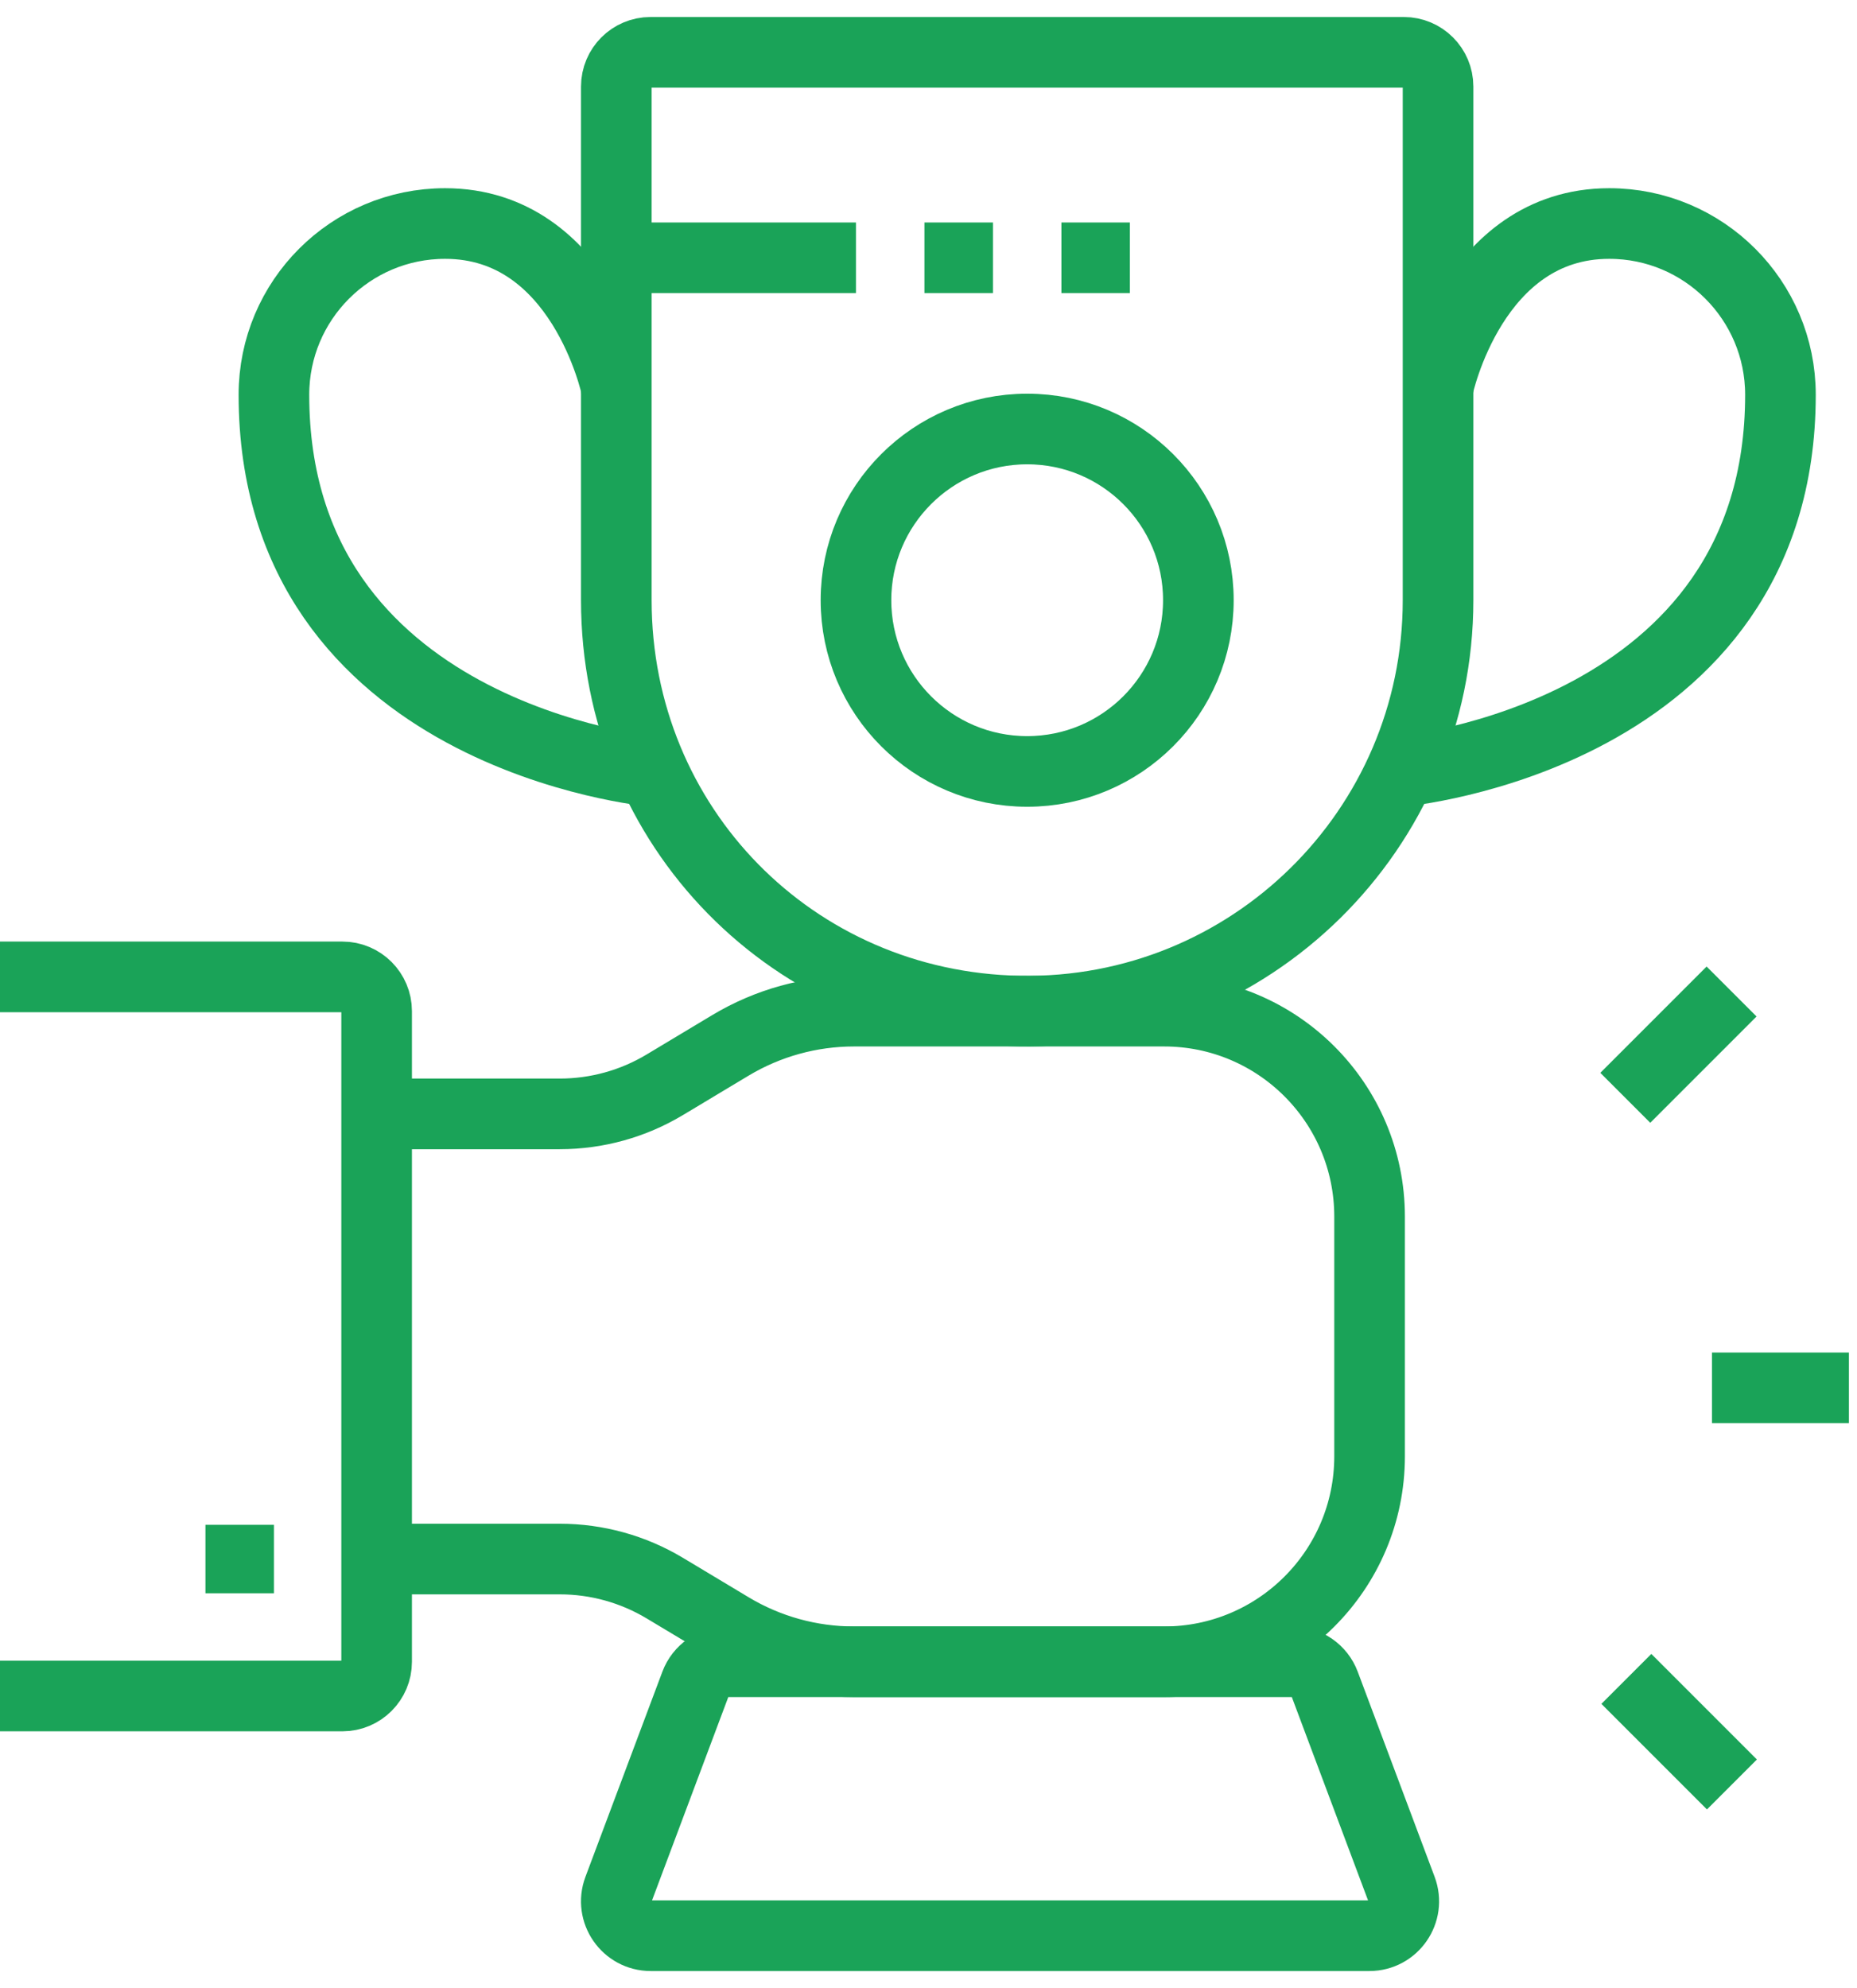
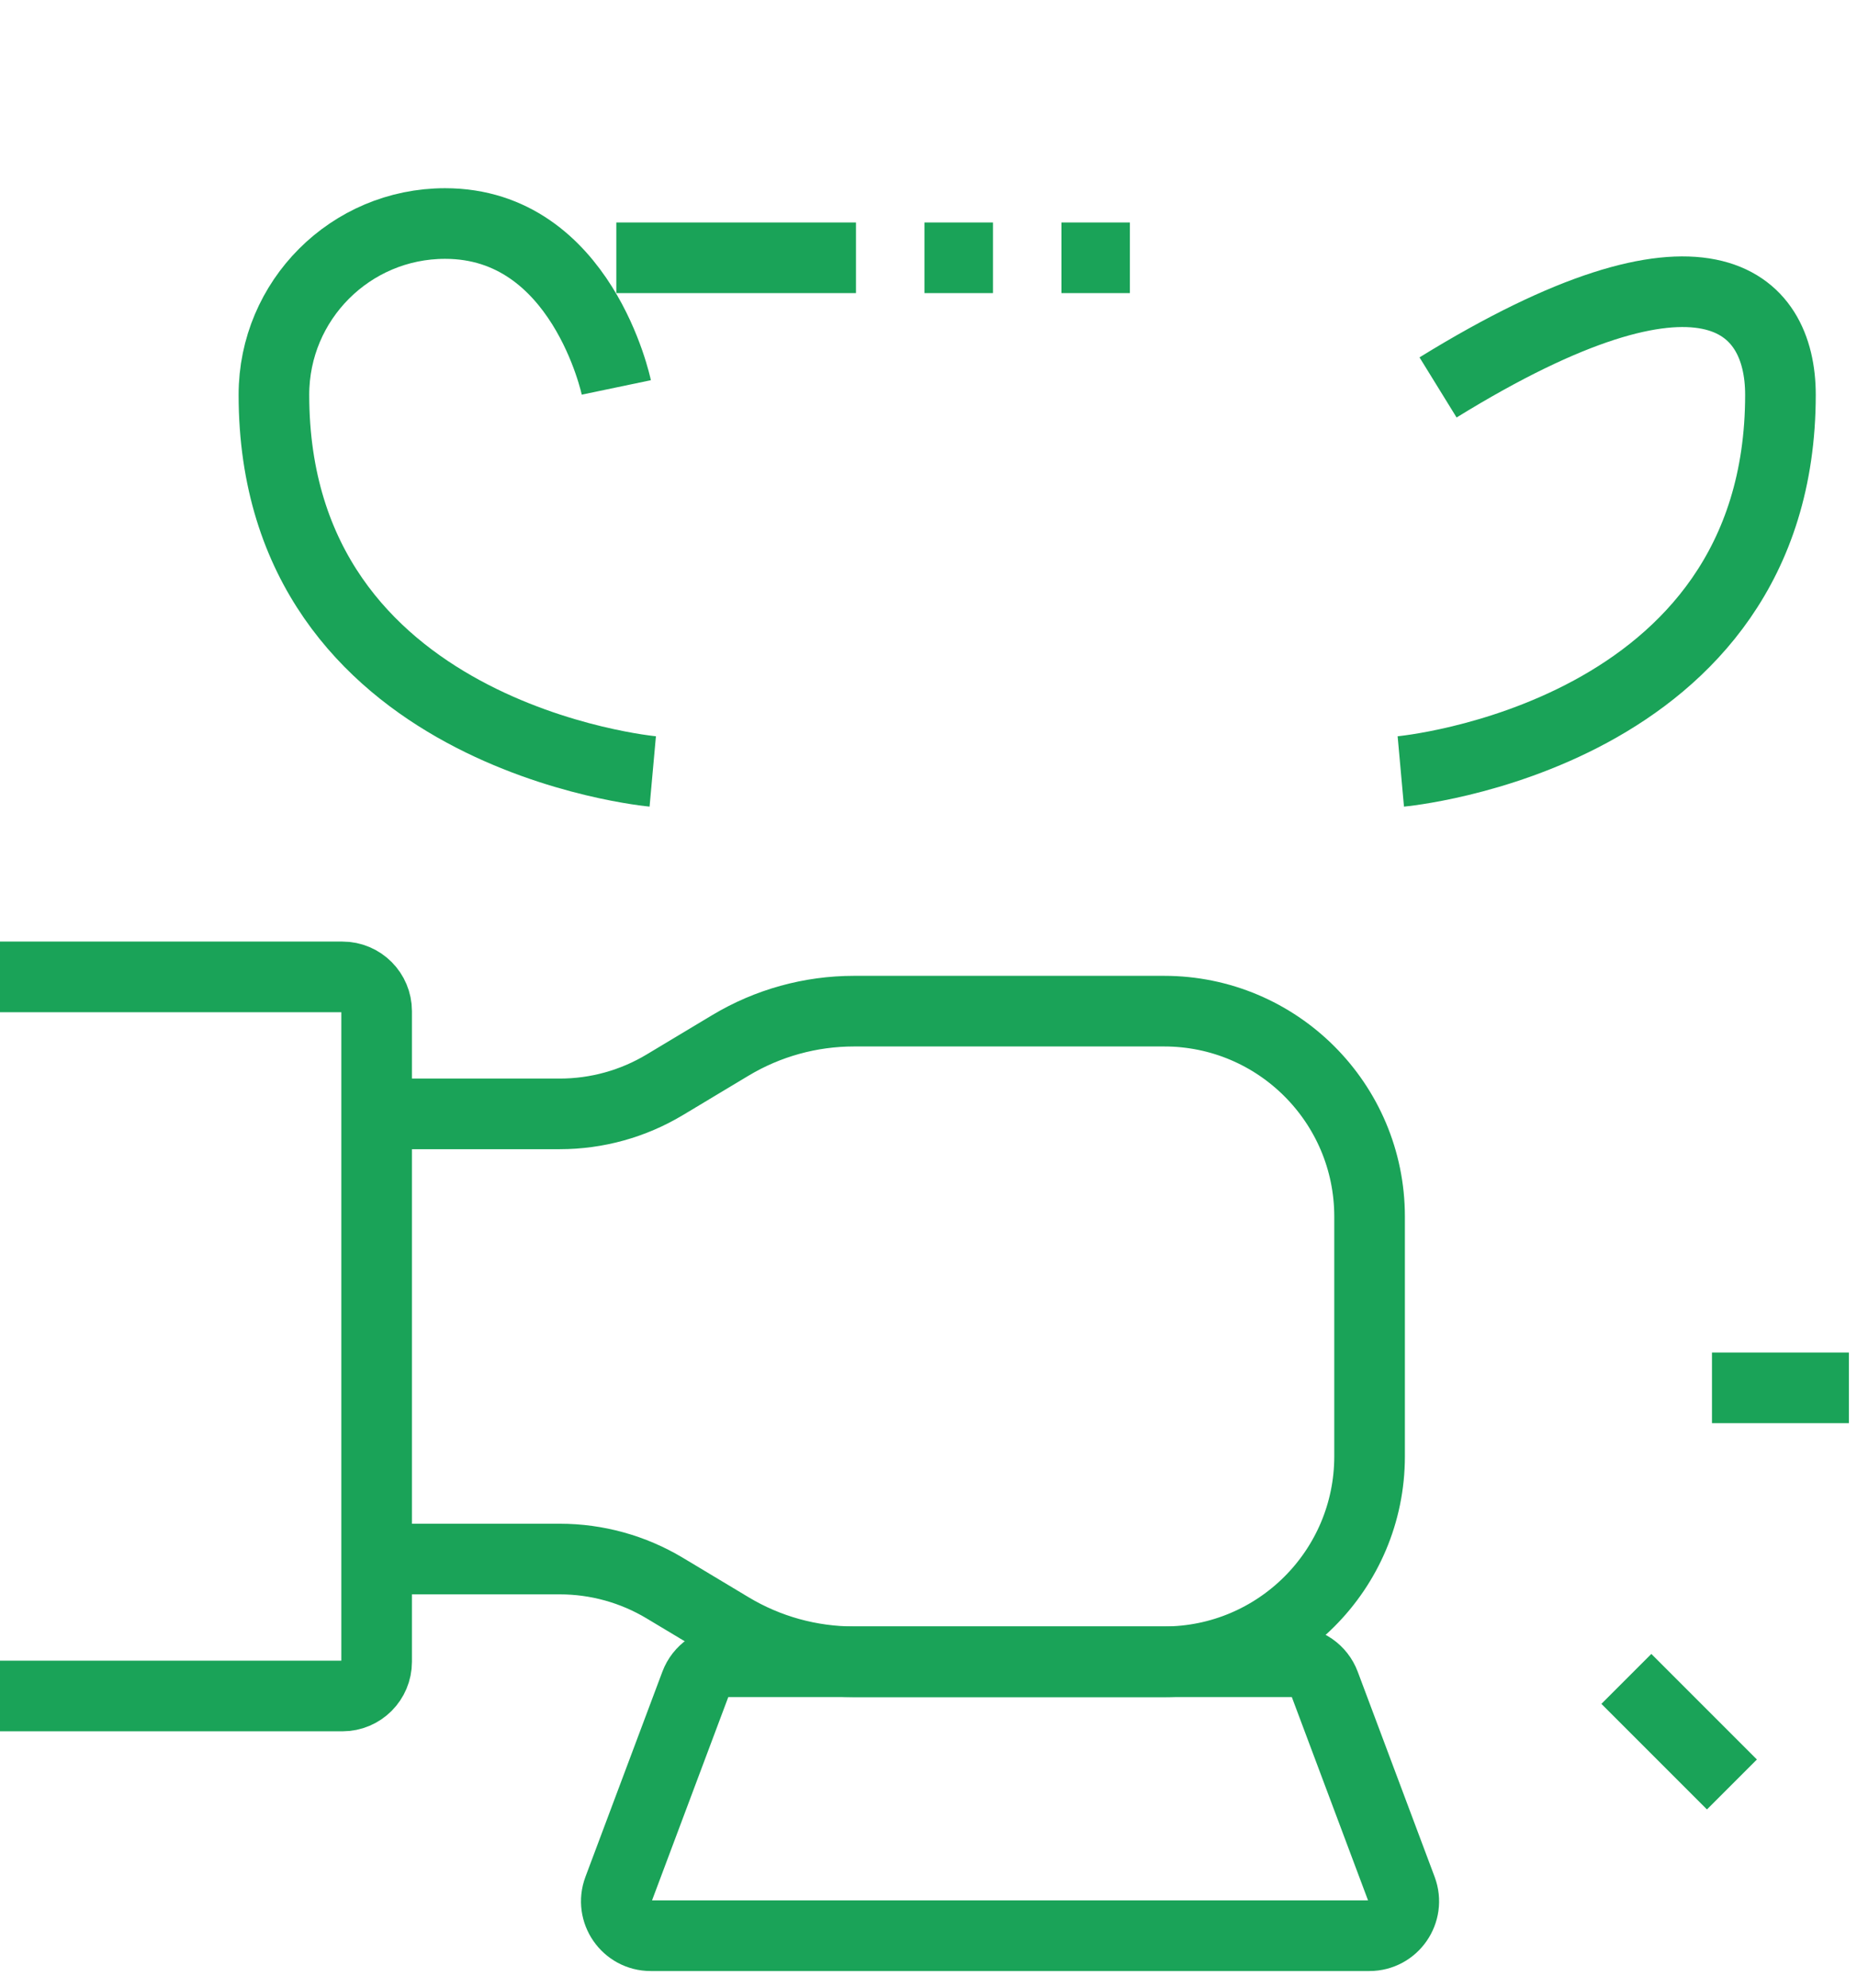
<svg xmlns="http://www.w3.org/2000/svg" width="71px" height="76px" viewBox="0 0 71 76" version="1.1">
  <title>Winner's cup@2x</title>
  <g id="Page-1" stroke="none" stroke-width="1" fill="none" fill-rule="evenodd">
    <g id="CEC-Landingpage" transform="translate(-339, -716)">
      <g id="Group-3" transform="translate(247, 718)">
        <g id="Winner's-cup" transform="translate(92, 0)">
          <line x1="23.564" y1="7.855" x2="32.727" y2="7.855" id="Path" stroke="#1AA358" stroke-width="2.7" />
          <line x1="35.345" y1="7.855" x2="37.964" y2="7.855" id="Path" stroke="#1AA358" stroke-width="2.7" />
          <line x1="40.582" y1="7.855" x2="43.2" y2="7.855" id="Path" stroke="#1AA358" stroke-width="2.7" />
          <path d="M27.821,61.527 L49.415,61.527 C49.964,61.527 50.455,61.868 50.647,62.381 L53.587,70.222 C53.909,71.082 53.275,72 52.356,72 L24.88,72 C23.961,72 23.326,71.082 23.648,70.222 L26.589,62.381 C26.781,61.868 27.272,61.527 27.821,61.527 Z" id="Path" stroke="#1AA358" stroke-width="2.7" />
          <path d="M23.564,12.811 C23.564,12.811 22.255,6.545 17.018,6.545 C13.404,6.545 10.473,9.477 10.473,13.091 C10.473,26.182 24.957,27.491 24.957,27.491" id="Path" stroke="#1AA358" stroke-width="2.7" />
-           <path d="M54.982,12.811 C54.982,12.811 56.291,6.545 61.527,6.545 C65.142,6.545 68.073,9.477 68.073,13.091 C68.073,26.182 53.558,27.491 53.558,27.491" id="Path" stroke="#1AA358" stroke-width="2.7" />
-           <path d="M54.982,20.945 C54.982,29.719 47.79,36.813 38.978,36.652 C30.33,36.494 23.564,29.595 23.564,20.945 L23.564,1.309 C23.564,0.586 24.15,0 24.873,0 L53.673,0 C54.395,0 54.982,0.586 54.982,1.309 L54.982,20.945 Z" id="Path" stroke="#1AA358" stroke-width="2.7" />
-           <path d="M39.273,27.491 C42.888,27.491 45.818,24.56 45.818,20.945 C45.818,17.331 42.888,14.4 39.273,14.4 C35.658,14.4 32.727,17.331 32.727,20.945 C32.727,24.56 35.658,27.491 39.273,27.491 Z" id="Path" stroke="#1AA358" stroke-width="2.7" />
+           <path d="M54.982,12.811 C65.142,6.545 68.073,9.477 68.073,13.091 C68.073,26.182 53.558,27.491 53.558,27.491" id="Path" stroke="#1AA358" stroke-width="2.7" />
          <path d="M14.4,57.6 L21.404,57.6 C22.817,57.6 24.204,57.984 25.416,58.711 L27.929,60.219 C29.355,61.076 30.987,61.527 32.651,61.527 L44.509,61.527 C48.847,61.527 52.364,58.011 52.364,53.673 L52.364,44.509 C52.364,40.171 48.847,36.655 44.509,36.655 L32.651,36.655 C30.987,36.655 29.356,37.106 27.929,37.962 L25.416,39.47 C24.204,40.198 22.817,40.582 21.404,40.582 L14.4,40.582" id="Path" stroke="#1AA358" stroke-width="2.7" />
          <path d="M0,35.345 L13.091,35.345 C13.814,35.345 14.4,35.932 14.4,36.655 L14.4,61.527 C14.4,62.25 13.814,62.836 13.091,62.836 L0,62.836" id="Path" stroke="#1AA358" stroke-width="2.7" />
          <line x1="65.455" y1="51.055" x2="70.691" y2="51.055" id="Path" stroke="#1AA358" stroke-width="2.7" />
          <line x1="62.182" y1="62.182" x2="66.218" y2="66.218" id="Path" stroke="#1AA358" stroke-width="2.7" />
-           <line x1="62.141" y1="39.968" x2="66.205" y2="35.904" id="Path" stroke="#1AA358" stroke-width="2.7" />
-           <polygon id="Path" fill="#1AA358" fill-rule="nonzero" points="10.473 56.291 7.855 56.291 7.855 58.909 10.473 58.909" />
        </g>
      </g>
    </g>
  </g>
</svg>